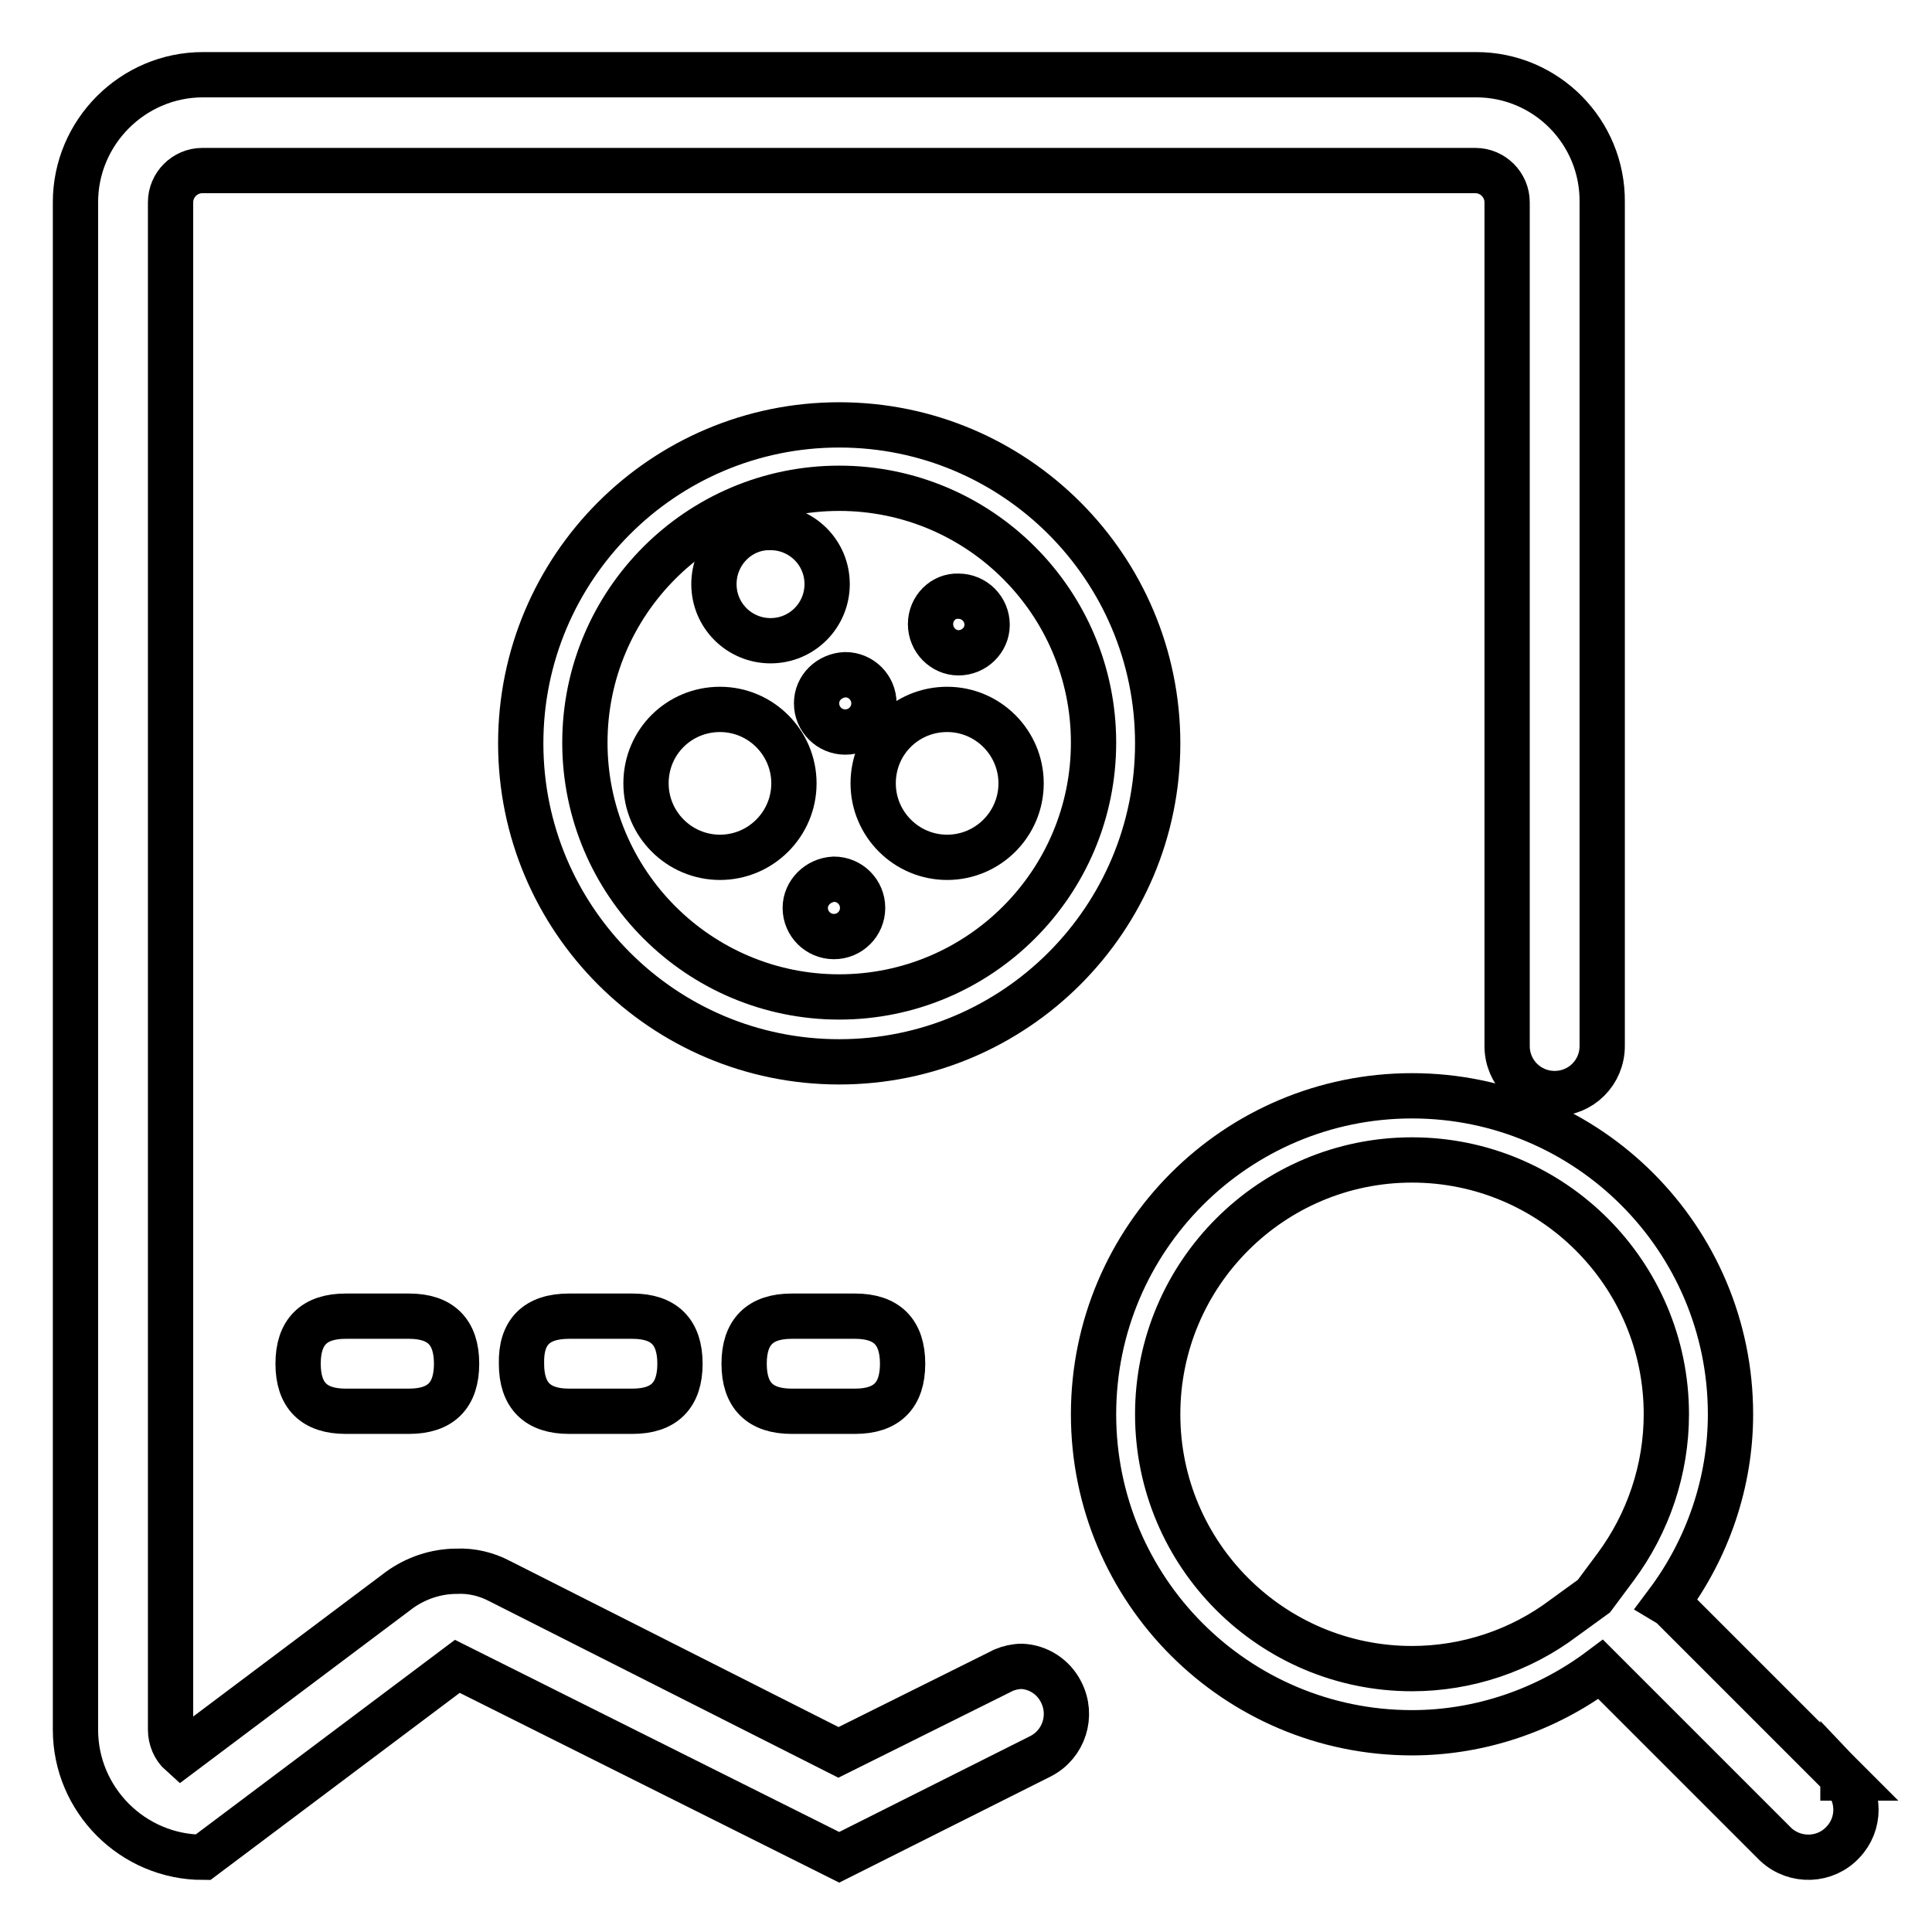
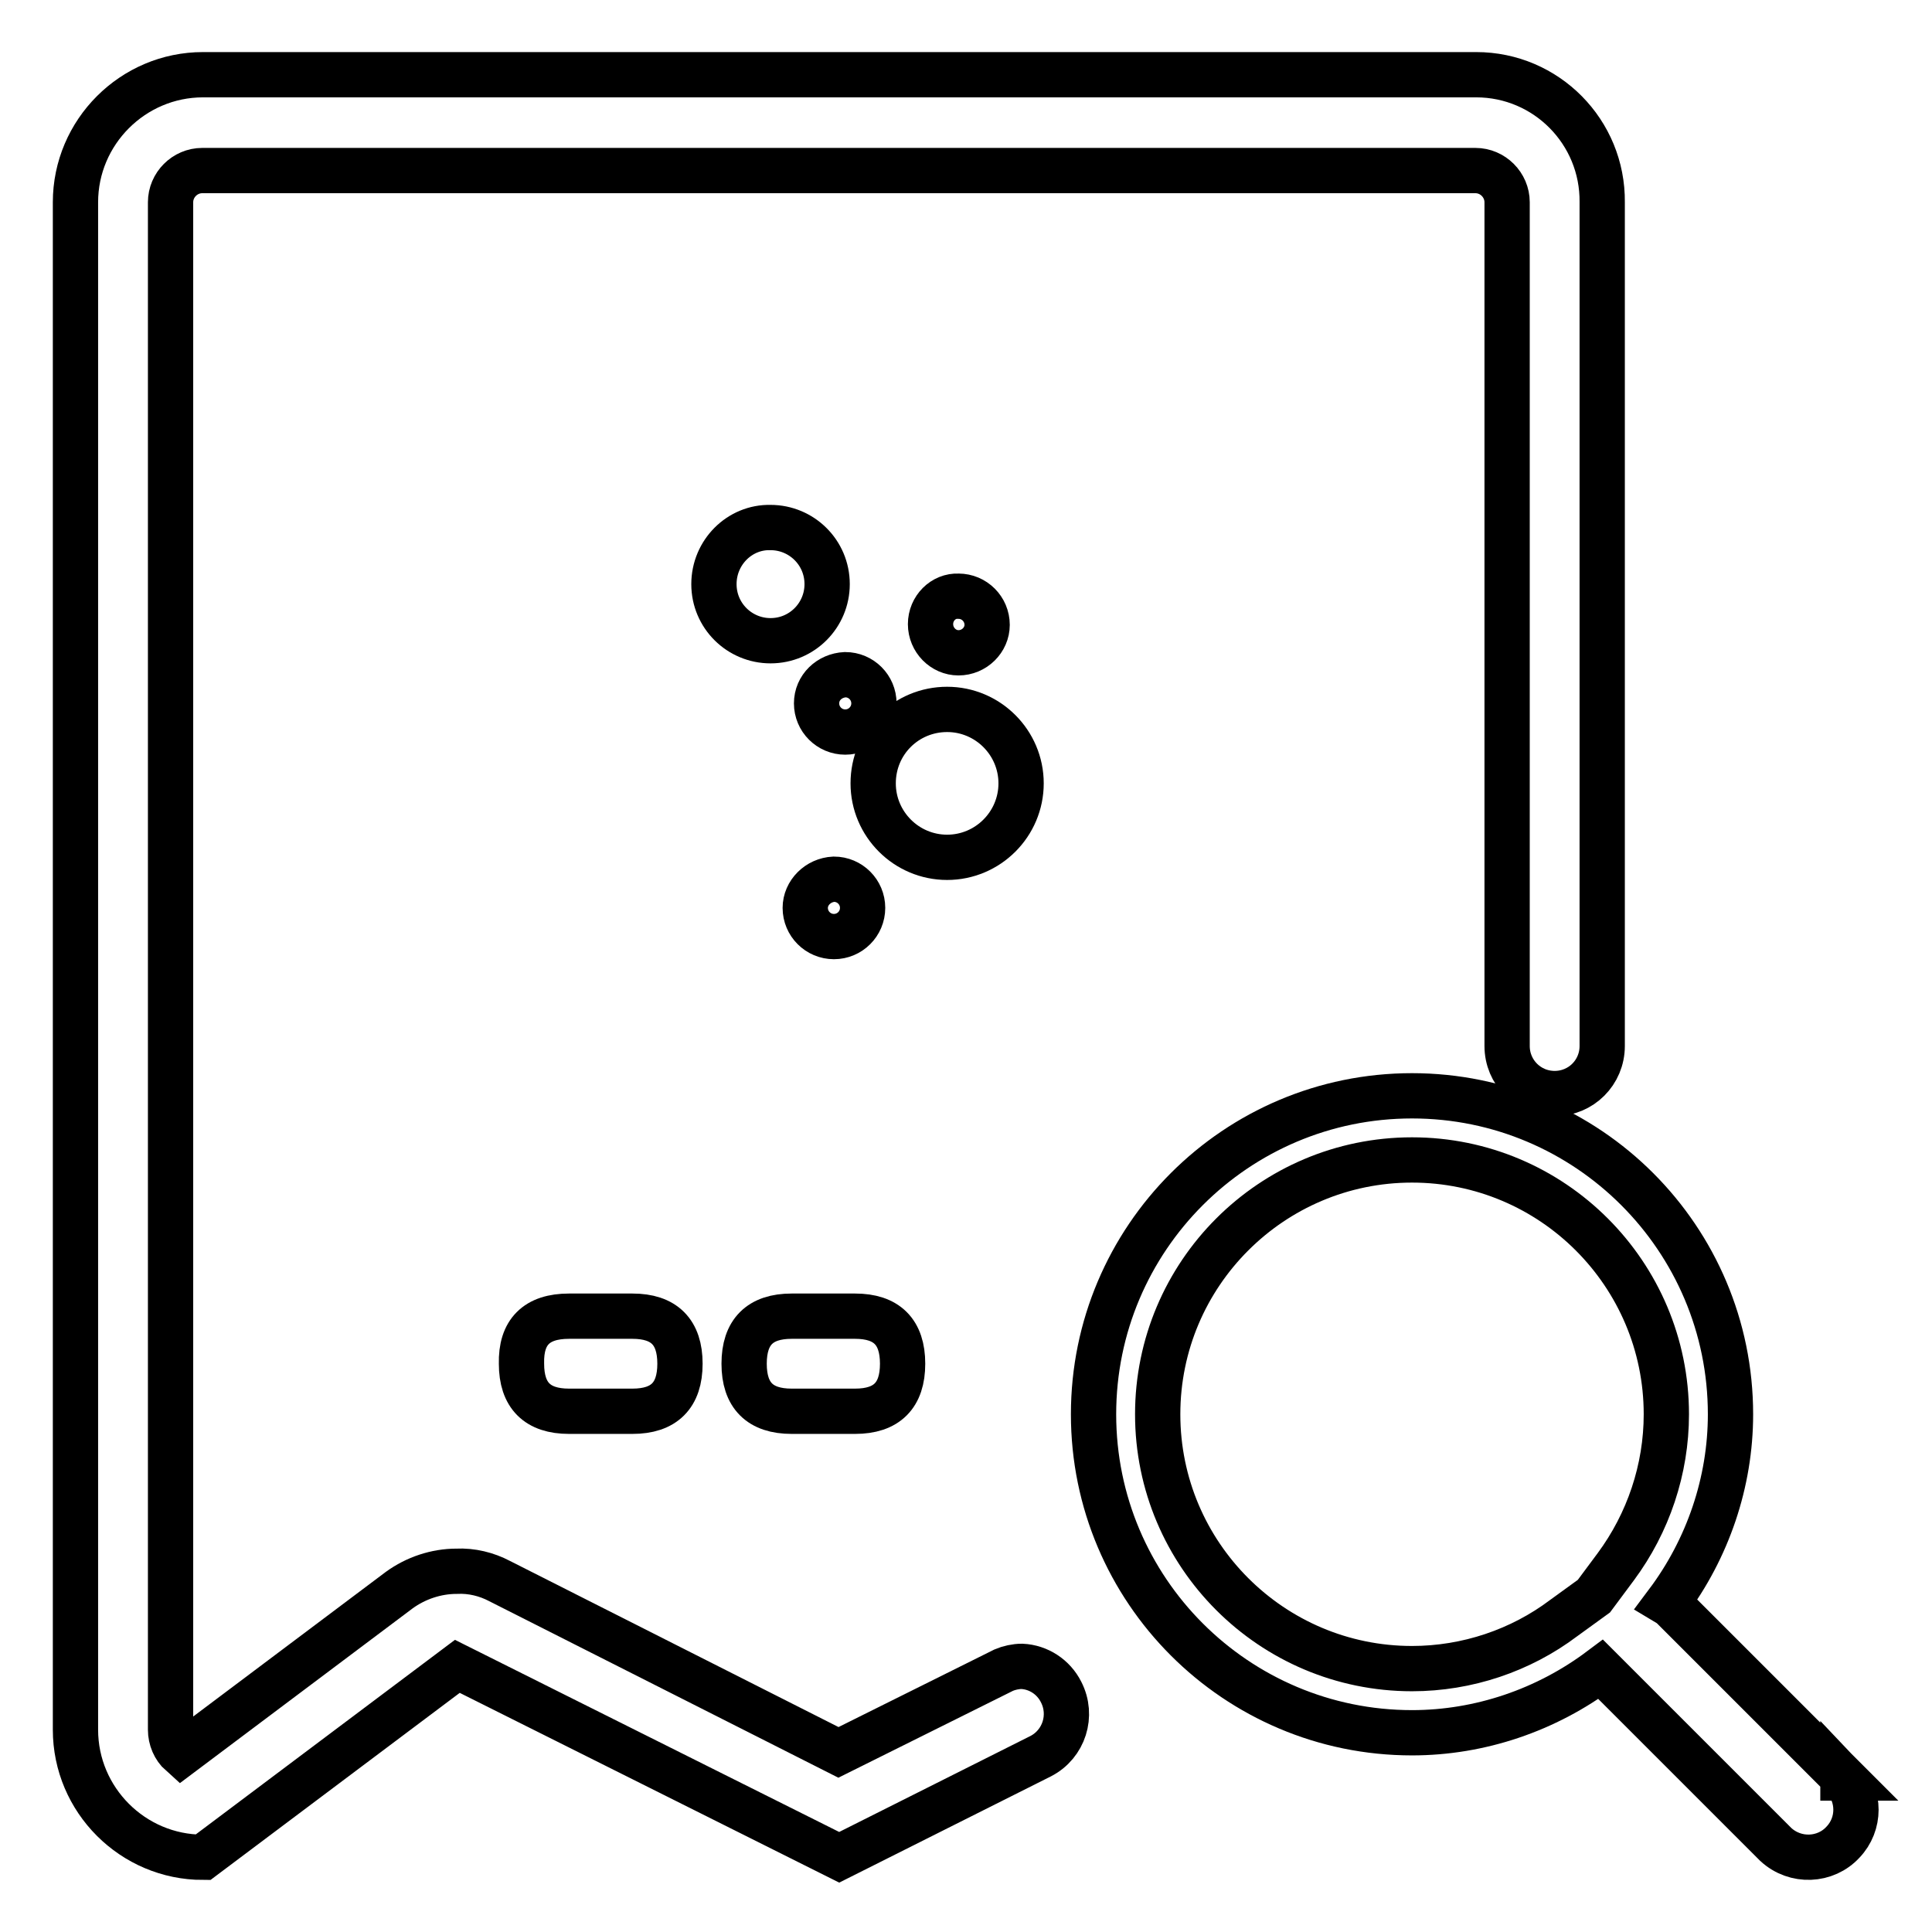
<svg xmlns="http://www.w3.org/2000/svg" version="1.1" x="0px" y="0px" viewBox="0 0 256 256" enable-background="new 0 0 256 256" xml:space="preserve">
  <g>
-     <path stroke-width="6" fill-opacity="0" stroke="#000000" d="M45.8,174.4h8.4c4.2,0,6.3,2.1,6.3,6.3l0,0c0,4.2-2.1,6.3-6.3,6.3h-8.4c-4.2,0-6.3-2.1-6.3-6.3l0,0 C39.5,176.5,41.6,174.4,45.8,174.4z" />
    <path stroke-width="6" fill-opacity="0" stroke="#000000" d="M75.4,174.4h8.4c4.2,0,6.3,2.1,6.3,6.3l0,0c0,4.2-2.1,6.3-6.3,6.3h-8.4c-4.2,0-6.3-2.1-6.3-6.3l0,0 C69,176.5,71.1,174.4,75.4,174.4z" />
    <path stroke-width="6" fill-opacity="0" stroke="#000000" d="M104.9,174.4h8.4c4.2,0,6.3,2.1,6.3,6.3l0,0c0,4.2-2.1,6.3-6.3,6.3h-8.4c-4.2,0-6.3-2.1-6.3-6.3l0,0 C98.6,176.5,100.7,174.4,104.9,174.4z" />
-     <path stroke-width="6" fill-opacity="0" stroke="#000000" d="M111.2,64.7c18.6,0,33.7,15.1,33.7,33.7c0,18.6-15.1,33.7-33.7,33.7c-18.6,0-33.7-15.1-33.7-33.7 C77.5,79.8,92.6,64.7,111.2,64.7 M111.2,56.3C87.9,56.3,69,75.2,69,98.5c0,23.3,18.9,42.2,42.2,42.2c23.3,0,42.2-18.9,42.2-42.2 C153.4,75.2,134.5,56.3,111.2,56.3z" />
    <path stroke-width="6" fill-opacity="0" stroke="#000000" d="M94.6,77.4c0,4.2,3.4,7.5,7.5,7.5c4.2,0,7.5-3.4,7.5-7.5c0-4.2-3.4-7.5-7.5-7.5 C98,69.8,94.6,73.2,94.6,77.4z" />
    <path stroke-width="6" fill-opacity="0" stroke="#000000" d="M123.3,82.7c0,2.1,1.7,3.8,3.7,3.8c2.1,0,3.8-1.7,3.8-3.7c0,0,0,0,0,0c0-2.1-1.7-3.8-3.8-3.8 C125,78.9,123.3,80.6,123.3,82.7z" />
    <path stroke-width="6" fill-opacity="0" stroke="#000000" d="M108.2,93.2c0,2.1,1.7,3.8,3.8,3.8c2.1,0,3.8-1.7,3.8-3.8l0,0c0-2.1-1.7-3.8-3.8-3.8 C109.9,89.5,108.2,91.1,108.2,93.2z" />
    <path stroke-width="6" fill-opacity="0" stroke="#000000" d="M106.7,120.3c0,2.1,1.7,3.8,3.8,3.8c2.1,0,3.8-1.7,3.8-3.8c0-2.1-1.7-3.8-3.8-3.8 C108.4,116.6,106.7,118.3,106.7,120.3z" />
    <path stroke-width="6" fill-opacity="0" stroke="#000000" d="M115.7,103.8c0,5.4,4.4,9.8,9.8,9.8c5.4,0,9.8-4.4,9.8-9.8c0,0,0,0,0,0c0-5.4-4.4-9.8-9.8-9.8 C120.1,94,115.7,98.3,115.7,103.8C115.7,103.7,115.7,103.7,115.7,103.8z" />
-     <path stroke-width="6" fill-opacity="0" stroke="#000000" d="M85.6,103.8c0,5.4,4.4,9.8,9.8,9.8c5.4,0,9.8-4.4,9.8-9.8c0,0,0,0,0,0c0-5.4-4.4-9.8-9.8-9.8 C90,94,85.6,98.3,85.6,103.8C85.6,103.7,85.6,103.7,85.6,103.8z" />
    <path stroke-width="6" fill-opacity="0" stroke="#000000" d="M244.3,235.6l-22.9-22.9l-0.5-0.3c5.4-7.2,8.4-16,8.4-25c0-23.3-18.9-42.2-42.2-42.2 c-23.3,0-42.2,18.9-42.2,42.2c0,23.3,18.9,42.2,42.2,42.2c9,0,17.8-3,25-8.4l0.3,0.3l22.9,22.9c2.6,2.4,6.6,2.2,8.9-0.3 c2.3-2.4,2.3-6.2,0-8.6V235.6z M187.1,221.1c-18.6,0-33.7-15.1-33.7-33.7c0-18.6,15.1-33.7,33.7-33.7c18.6,0,33.7,15.1,33.7,33.7 c0,7.3-2.4,14.4-6.7,20.2l-2.9,3.9l-4,2.9C201.5,218.7,194.4,221.1,187.1,221.1z" />
    <path stroke-width="6" fill-opacity="0" stroke="#000000" d="M195.6,9.9H26.9C17.6,9.9,10,17.5,10,26.8v202.4c0,9.3,7.6,16.9,16.9,16.9l33.7-25.3l50.6,25.3l26.7-13.4 c3.1-1.6,4.3-5.4,2.7-8.5c-1-2-3-3.3-5.2-3.4c-0.8,0-1.7,0.2-2.4,0.5l-0.8,0.4l-21.1,10.5l-44.9-22.7c-1.7-0.9-3.7-1.4-5.7-1.3 c-2.7,0-5.4,0.9-7.6,2.5l-28.9,21.7c-0.9-0.8-1.4-2-1.4-3.2V26.8c0-2.3,1.9-4.2,4.2-4.2h168.7c2.3,0,4.2,1.9,4.2,4.2v111.8 c0,3.5,2.8,6.3,6.3,6.3s6.3-2.8,6.3-6.3V26.8C212.4,17.5,204.9,9.9,195.6,9.9z" />
  </g>
</svg>